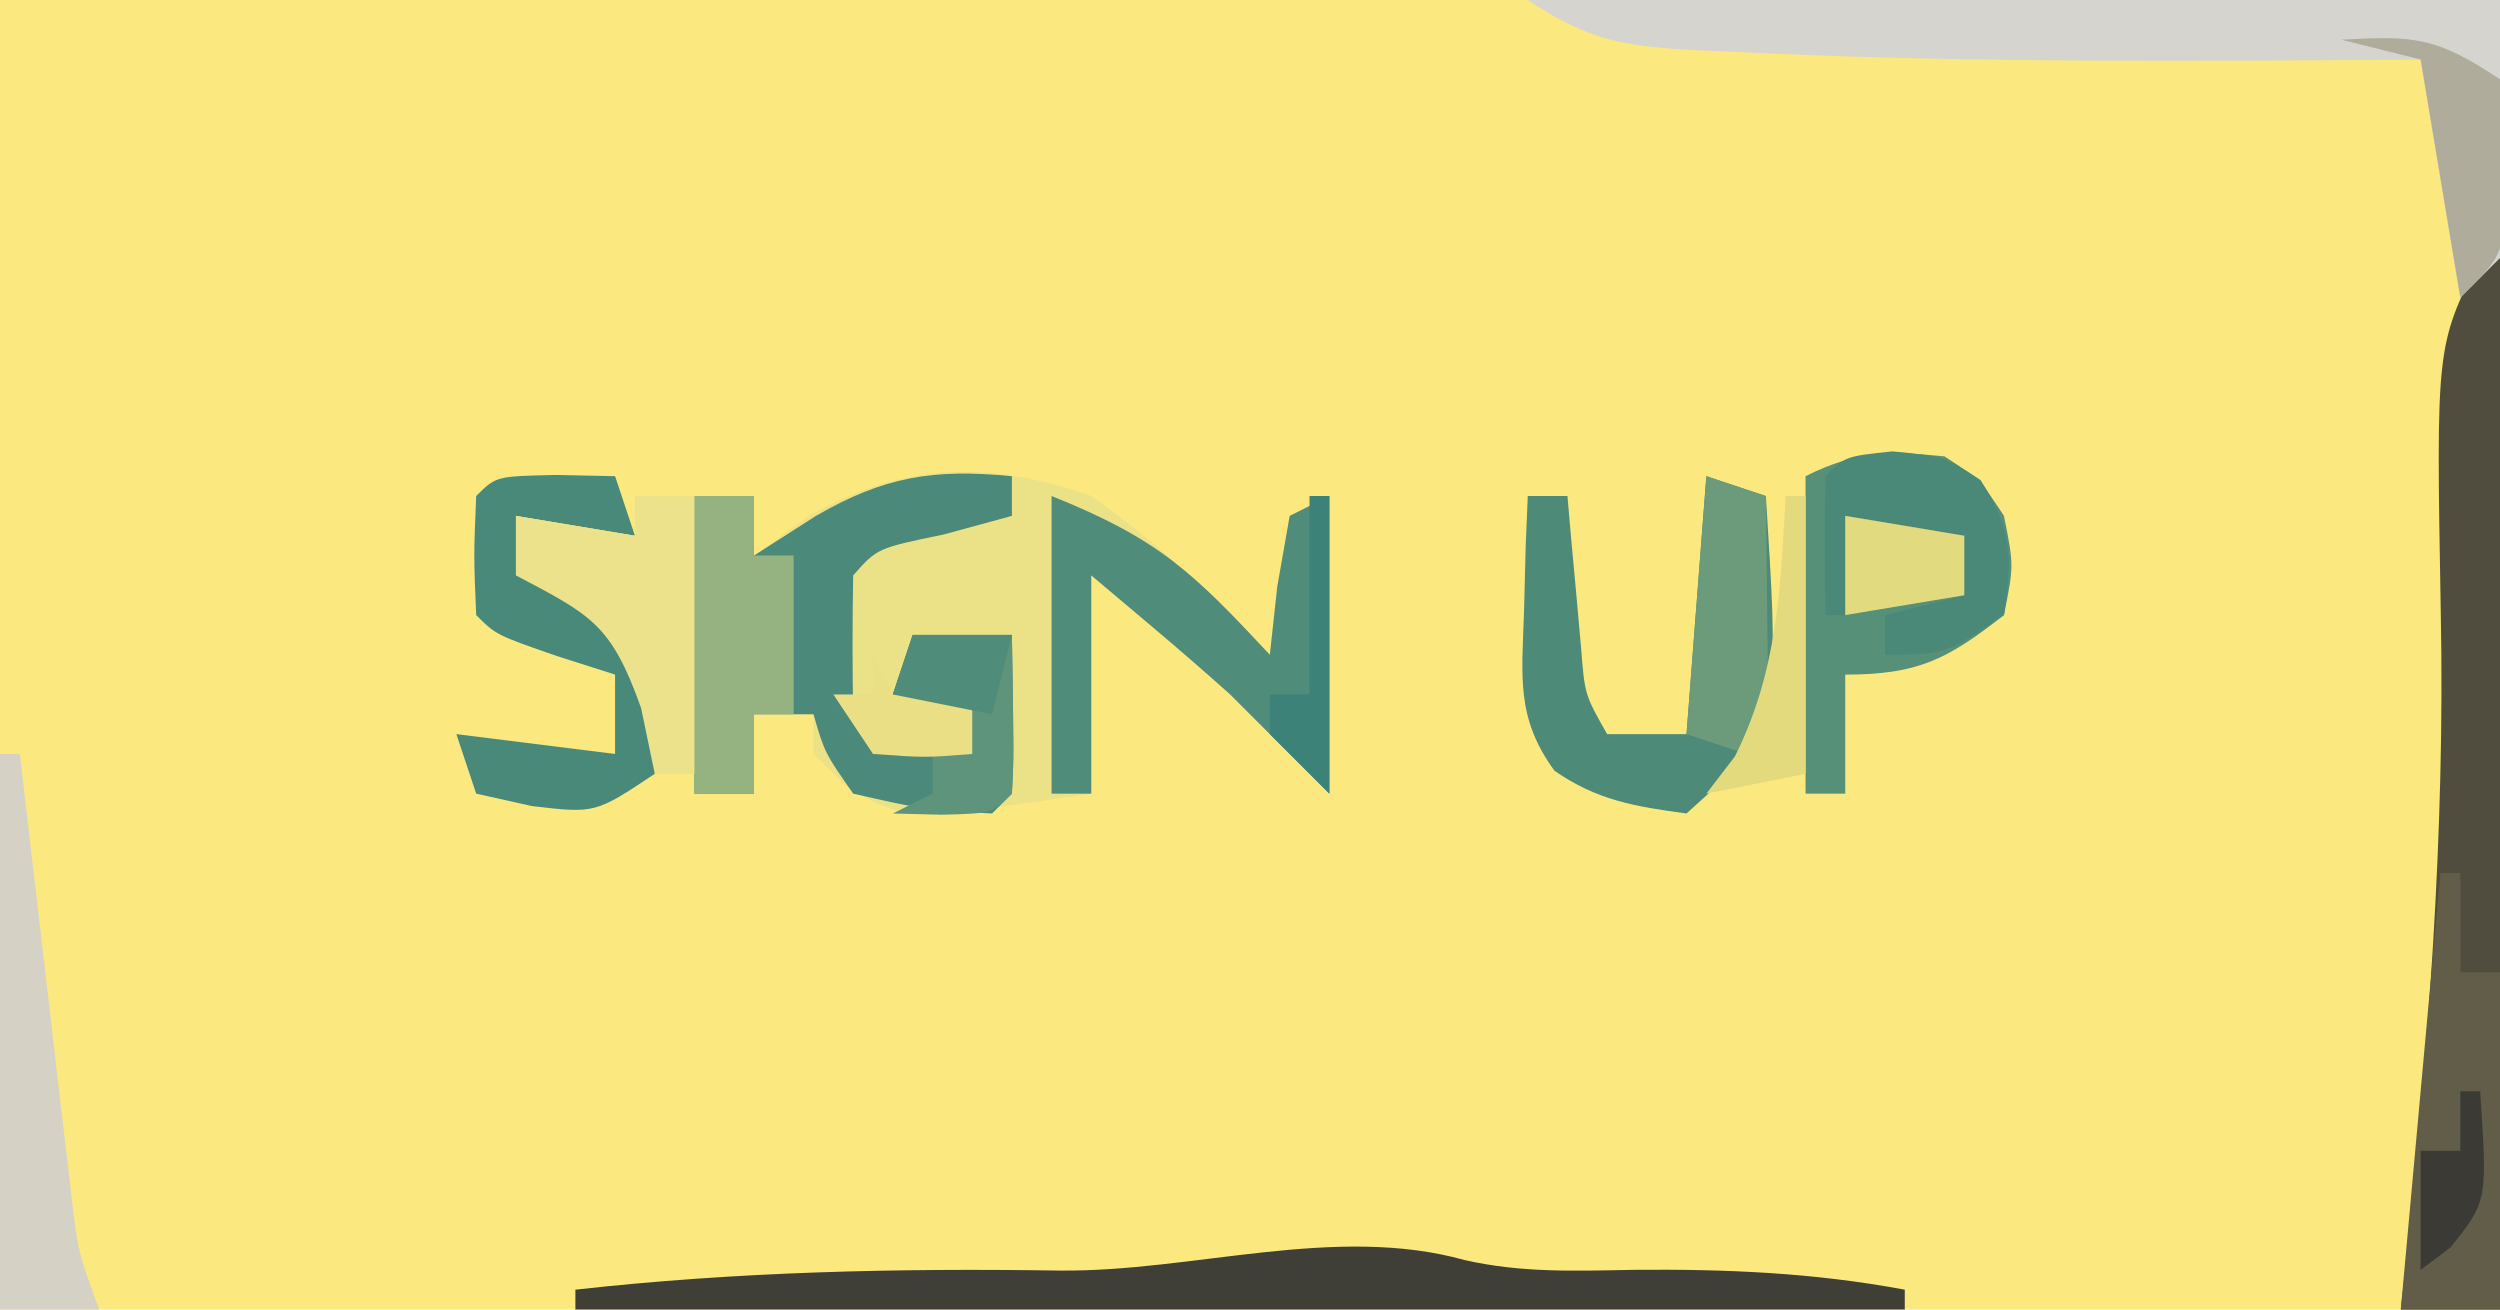
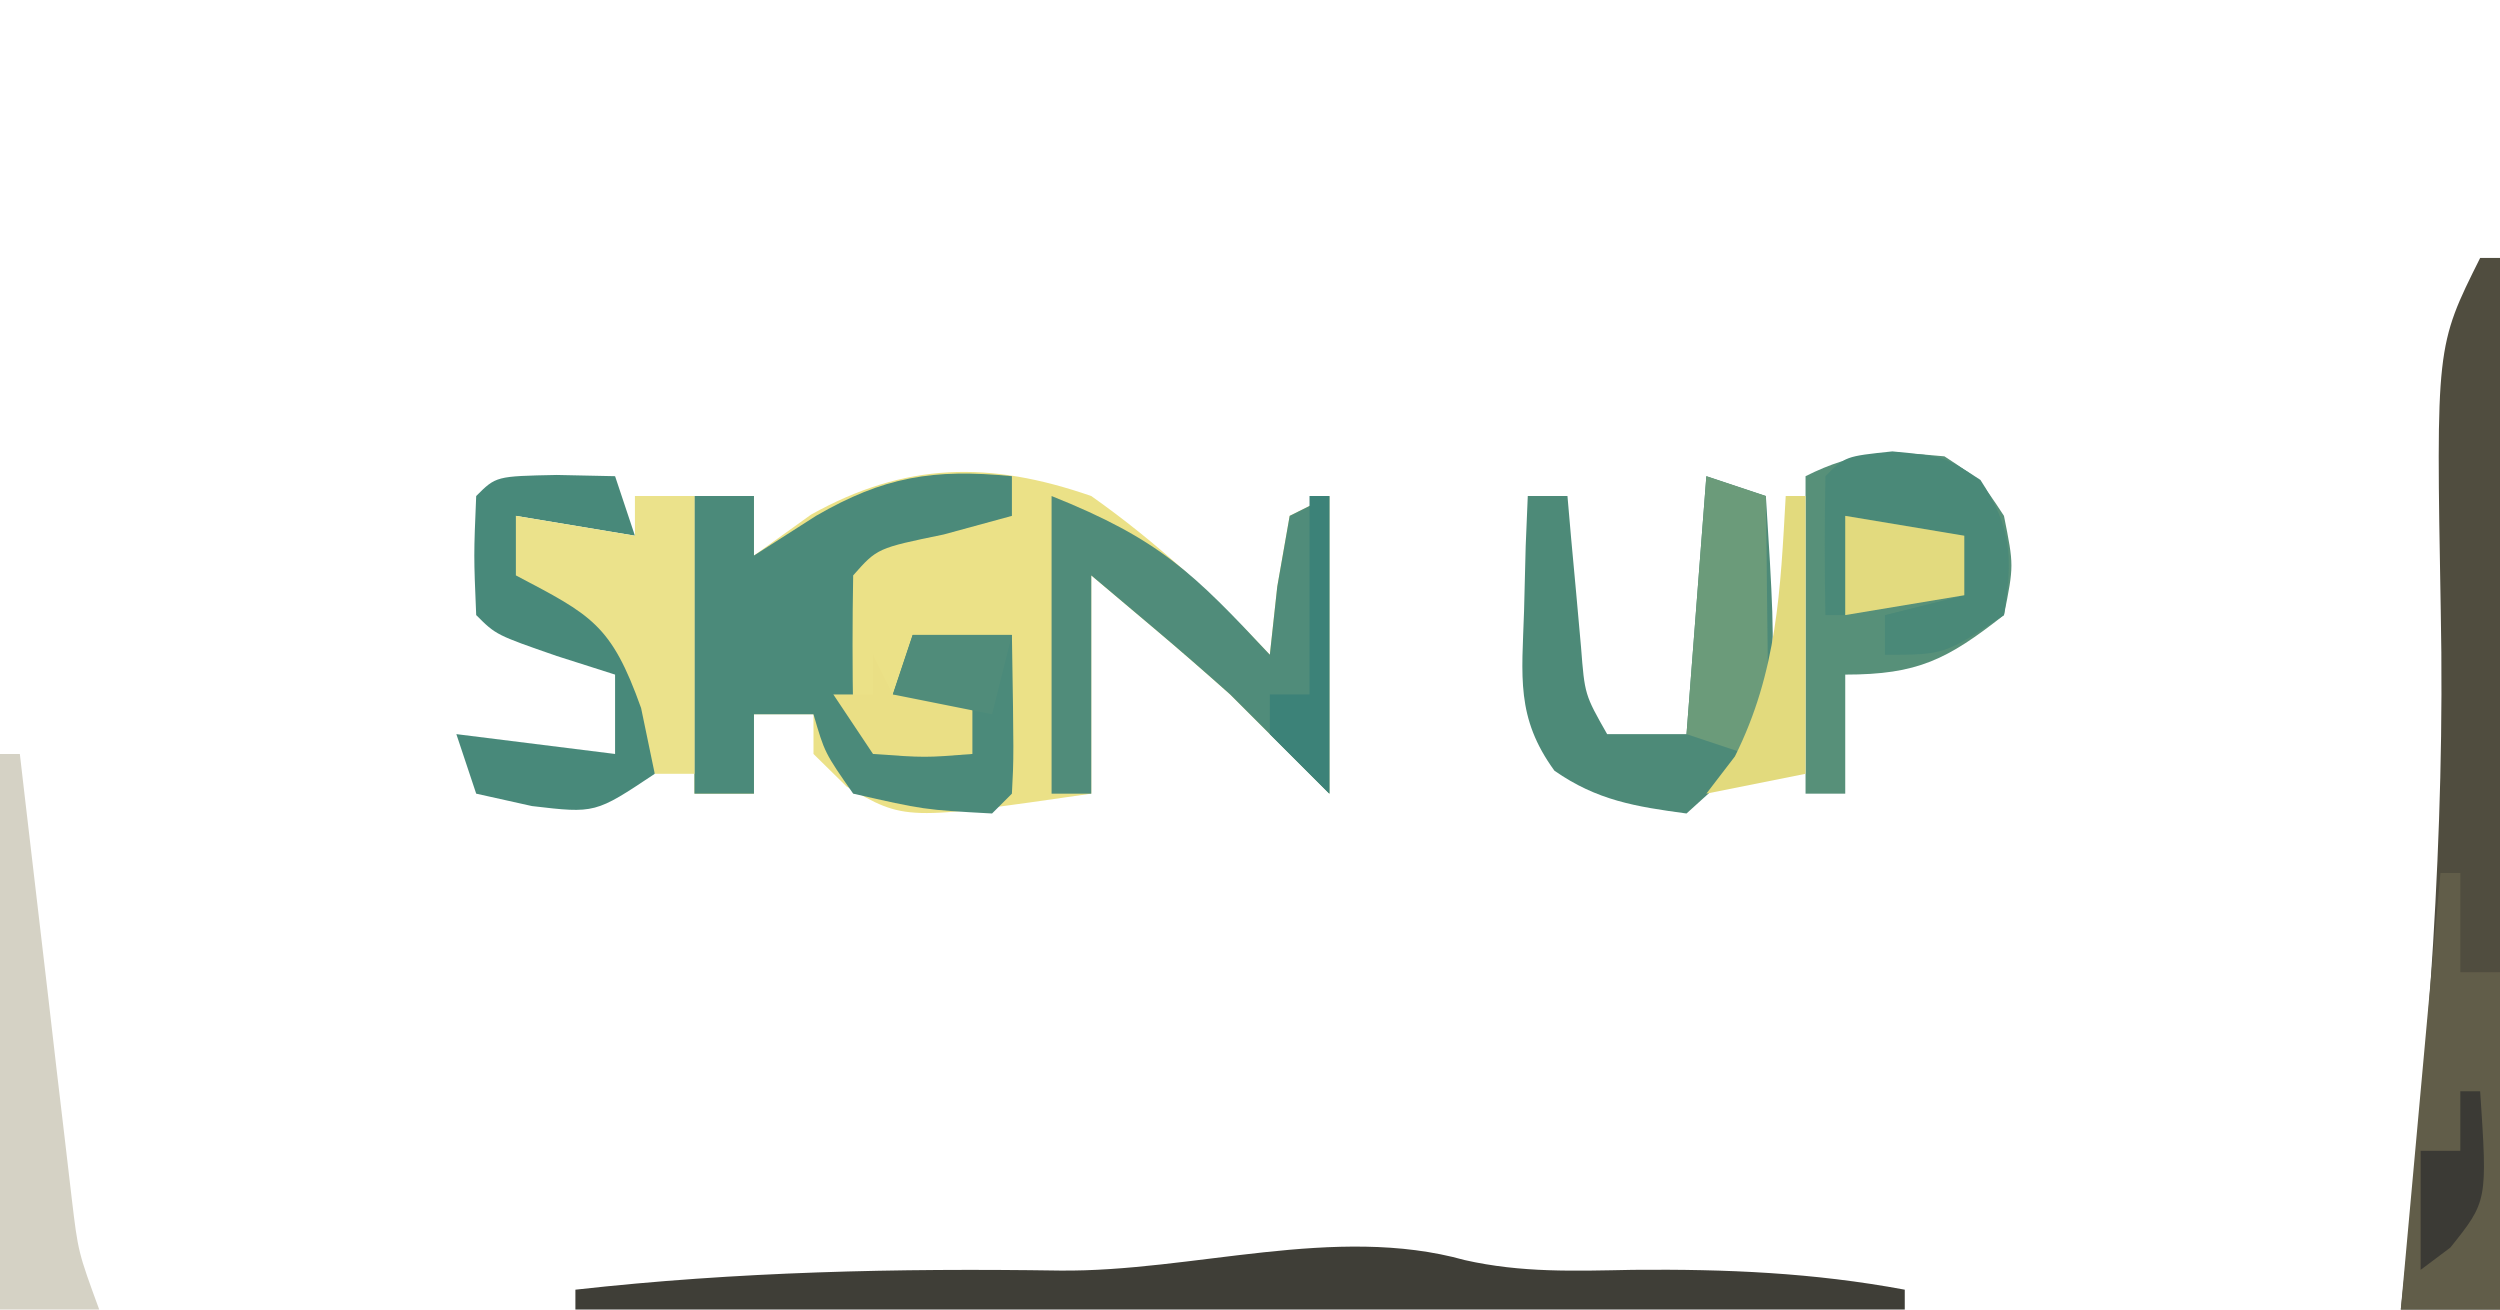
<svg xmlns="http://www.w3.org/2000/svg" version="1.1" width="126" height="66">
-   <path d="M0 0 C41.58 0 83.16 0 126 0 C126 21.78 126 43.56 126 66 C84.42 66 42.84 66 0 66 C0 44.22 0 22.44 0 0 Z " fill="#FBE87F" transform="translate(0,0)" />
  <path d="M0 0 C3.345 2.361 6.195 5.025 9 8 C9.124 6.866 9.248 5.731 9.375 4.562 C9.684 2.799 9.684 2.799 10 1 C10.66 0.67 11.32 0.34 12 0 C12 4.95 12 9.9 12 15 C10.35 13.35 8.7 11.7 7 10 C5.743 8.88 4.475 7.773 3.188 6.688 C2.136 5.801 1.084 4.914 0 4 C0 7.63 0 11.26 0 15 C-9.385 16.358 -9.385 16.358 -12.328 14.645 C-12.88 14.102 -13.432 13.559 -14 13 C-14 12.34 -14 11.68 -14 11 C-14.99 11 -15.98 11 -17 11 C-17 12.32 -17 13.64 -17 15 C-17.99 15 -18.98 15 -20 15 C-20 10.05 -20 5.1 -20 0 C-19.01 0 -18.02 0 -17 0 C-17 0.99 -17 1.98 -17 3 C-16.051 2.319 -15.102 1.639 -14.125 0.938 C-9.367 -1.719 -5.123 -1.778 0 0 Z " fill="#EBE187" transform="translate(55,25)" />
  <path d="M0 0 C0.33 0 0.66 0 1 0 C1 17.49 1 34.98 1 53 C-0.65 53 -2.3 53 -4 53 C-3.939 52.438 -3.879 51.877 -3.816 51.298 C-2.636 40.104 -1.757 29.051 -1.986 17.788 C-2.223 4.447 -2.223 4.447 0 0 Z " fill="#504D3F" transform="translate(125,13)" />
  <path d="M0 0 C0 0.66 0 1.32 0 2 C-1.134 2.309 -2.269 2.619 -3.438 2.938 C-6.788 3.629 -6.788 3.629 -8 5 C-8.041 7.333 -8.042 9.667 -8 12 C-6.02 12.66 -4.04 13.32 -2 14 C-2 13.01 -2 12.02 -2 11 C-3.32 11 -4.64 11 -6 11 C-5.67 10.01 -5.34 9.02 -5 8 C-3.35 8 -1.7 8 0 8 C0.098 14.152 0.098 14.152 0 16 C-0.33 16.33 -0.66 16.66 -1 17 C-4.438 16.812 -4.438 16.812 -8 16 C-9.438 13.938 -9.438 13.938 -10 12 C-10.99 12 -11.98 12 -13 12 C-13 13.32 -13 14.64 -13 16 C-13.99 16 -14.98 16 -16 16 C-16 11.05 -16 6.1 -16 1 C-15.01 1 -14.02 1 -13 1 C-13 1.99 -13 2.98 -13 4 C-11.969 3.34 -10.938 2.68 -9.875 2 C-6.464 0.027 -3.98 -0.388 0 0 Z " fill="#4B8A7A" transform="translate(51,24)" />
-   <path d="M0 0 C16.17 0 32.34 0 49 0 C49 4.29 49 8.58 49 13 C48.34 13.66 47.68 14.32 47 15 C46.34 11.04 45.68 7.08 45 3 C43.476 3.012 41.953 3.023 40.383 3.035 C30.479 3.088 20.582 3.113 10.688 2.625 C9.948 2.594 9.209 2.563 8.448 2.531 C4.821 2.325 3.094 2.063 0 0 Z " fill="#D6D4CE" transform="translate(77,0)" />
  <path d="M0 0 C1.812 1.188 1.812 1.188 3 3 C3.5 5.5 3.5 5.5 3 8 C0.139 10.242 -1.341 11 -5 11 C-5 12.98 -5 14.96 -5 17 C-5.66 17 -6.32 17 -7 17 C-7 11.72 -7 6.44 -7 1 C-4.451 -0.274 -2.826 -0.276 0 0 Z " fill="#579079" transform="translate(98,23)" />
  <path d="M0 0 C2.873 0.649 5.55 0.548 8.492 0.492 C13.195 0.45 17.562 0.633 22.18 1.492 C22.18 1.822 22.18 2.152 22.18 2.492 C0.07 2.492 -22.04 2.492 -44.82 2.492 C-44.82 2.162 -44.82 1.832 -44.82 1.492 C-36.663 0.58 -28.605 0.406 -20.409 0.529 C-13.695 0.601 -6.528 -1.821 0 0 Z " fill="#3F3E37" transform="translate(73.82,63.508)" />
  <path d="M0 0 C0.99 0.33 1.98 0.66 3 1 C3.63 10.996 3.63 10.996 1 15.188 C0.01 16.085 0.01 16.085 -1 17 C-3.569 16.653 -5.51 16.342 -7.656 14.844 C-9.609 12.164 -9.293 10.082 -9.188 6.812 C-9.16 5.726 -9.133 4.639 -9.105 3.52 C-9.071 2.688 -9.036 1.857 -9 1 C-8.34 1 -7.68 1 -7 1 C-6.939 1.699 -6.879 2.397 -6.816 3.117 C-6.733 4.027 -6.649 4.937 -6.562 5.875 C-6.441 7.232 -6.441 7.232 -6.316 8.617 C-6.13 11.011 -6.13 11.011 -5 13 C-3.68 13 -2.36 13 -1 13 C-0.67 8.71 -0.34 4.42 0 0 Z " fill="#4D8A78" transform="translate(86,24)" />
  <path d="M0 0 C5.439 2.176 7.135 3.865 11 8 C11.124 6.866 11.248 5.731 11.375 4.562 C11.581 3.387 11.787 2.211 12 1 C12.66 0.67 13.32 0.34 14 0 C14 4.95 14 9.9 14 15 C12.35 13.35 10.7 11.7 9 10 C7.743 8.88 6.475 7.773 5.188 6.688 C4.136 5.801 3.084 4.914 2 4 C2 7.63 2 11.26 2 15 C1.34 15 0.68 15 0 15 C0 10.05 0 5.1 0 0 Z " fill="#508C7A" transform="translate(53,25)" />
  <path d="M0 0 C1.454 0.031 1.454 0.031 2.938 0.062 C3.268 1.052 3.598 2.042 3.938 3.062 C0.968 2.567 0.968 2.567 -2.062 2.062 C-1.329 5.357 -1.329 5.357 2 6.875 C4.938 9.062 4.938 9.062 5.5 12.188 C5.314 13.136 5.129 14.085 4.938 15.062 C1.938 17.062 1.938 17.062 -1.25 16.688 C-2.178 16.481 -3.106 16.275 -4.062 16.062 C-4.393 15.072 -4.723 14.082 -5.062 13.062 C-2.422 13.393 0.217 13.723 2.938 14.062 C2.938 12.742 2.938 11.422 2.938 10.062 C1.968 9.753 0.999 9.444 0 9.125 C-3.062 8.062 -3.062 8.062 -4.062 7.062 C-4.188 4.062 -4.188 4.062 -4.062 1.062 C-3.062 0.062 -3.062 0.062 0 0 Z " fill="#48897A" transform="translate(28.062,23.938)" />
  <path d="M0 0 C0.33 0 0.66 0 1 0 C1 1.65 1 3.3 1 5 C1.66 5 2.32 5 3 5 C3 10.61 3 16.22 3 22 C1.35 22 -0.3 22 -2 22 C-1.34 14.74 -0.68 7.48 0 0 Z " fill="#615D49" transform="translate(123,44)" />
  <path d="M0 0 C0.33 0 0.66 0 1 0 C1.086 0.742 1.171 1.483 1.26 2.247 C1.649 5.603 2.043 8.958 2.438 12.312 C2.572 13.48 2.707 14.647 2.846 15.85 C2.978 16.968 3.11 18.086 3.246 19.238 C3.367 20.27 3.487 21.302 3.611 22.365 C3.937 25.1 3.937 25.1 5 28 C3.35 28 1.7 28 0 28 C0 18.76 0 9.52 0 0 Z " fill="#D5D2C5" transform="translate(0,38)" />
-   <path d="M0 0 C0.99 0 1.98 0 3 0 C3 0.99 3 1.98 3 3 C3.66 3 4.32 3 5 3 C5 5.64 5 8.28 5 11 C4.34 11 3.68 11 3 11 C3 12.32 3 13.64 3 15 C2.01 15 1.02 15 0 15 C0 10.05 0 5.1 0 0 Z " fill="#95B381" transform="translate(35,25)" />
  <path d="M0 0 C0.99 0 1.98 0 3 0 C3 4.62 3 9.24 3 14 C2.34 14 1.68 14 1 14 C0.773 12.907 0.546 11.814 0.312 10.688 C-1.191 6.463 -2.193 6.004 -6 4 C-6 3.01 -6 2.02 -6 1 C-3.03 1.495 -3.03 1.495 0 2 C0 1.34 0 0.68 0 0 Z " fill="#EBE28B" transform="translate(32,25)" />
  <path d="M0 0 C2.625 0.25 2.625 0.25 4.438 1.438 C6.04 3.883 6.066 5.384 5.625 8.25 C2.625 10.25 2.625 10.25 -0.375 10.25 C-0.375 9.59 -0.375 8.93 -0.375 8.25 C0.945 7.92 2.265 7.59 3.625 7.25 C3.625 6.26 3.625 5.27 3.625 4.25 C0.655 3.755 0.655 3.755 -2.375 3.25 C-2.375 4.9 -2.375 6.55 -2.375 8.25 C-2.705 8.25 -3.035 8.25 -3.375 8.25 C-3.417 5.917 -3.416 3.583 -3.375 1.25 C-2.375 0.25 -2.375 0.25 0 0 Z " fill="#4A8978" transform="translate(95.375,22.75)" />
  <path d="M0 0 C0.99 0.33 1.98 0.66 3 1 C3.027 2.792 3.046 4.583 3.062 6.375 C3.074 7.373 3.086 8.37 3.098 9.398 C3 12 3 12 2 14 C1.01 13.67 0.02 13.34 -1 13 C-0.67 8.71 -0.34 4.42 0 0 Z " fill="#6B9B7A" transform="translate(86,24)" />
-   <path d="M0 0 C1.65 0 3.3 0 5 0 C5.098 6.152 5.098 6.152 5 8 C4 9 4 9 1.438 9.062 C0.633 9.042 -0.171 9.021 -1 9 C-0.34 8.67 0.32 8.34 1 8 C1 7.34 1 6.68 1 6 C1.66 6 2.32 6 3 6 C3 5.01 3 4.02 3 3 C1.68 3 0.36 3 -1 3 C-0.67 2.01 -0.34 1.02 0 0 Z " fill="#5E947B" transform="translate(46,32)" />
-   <path d="M0 0 C3.716 -0.201 4.772 -0.152 8 2 C8.363 4.094 8.363 4.094 8.312 6.5 C8.309 7.294 8.305 8.088 8.301 8.906 C8 11 8 11 6 13 C5.34 9.04 4.68 5.08 4 1 C2.68 0.67 1.36 0.34 0 0 Z " fill="#AFAC9B" transform="translate(118,2)" />
  <path d="M0 0 C2.97 0.495 2.97 0.495 6 1 C6 1.99 6 2.98 6 4 C4.02 4.33 2.04 4.66 0 5 C0 3.35 0 1.7 0 0 Z " fill="#E2DA7E" transform="translate(93,26)" />
  <path d="M0 0 C0.33 0 0.66 0 1 0 C1 4.62 1 9.24 1 14 C-0.65 14.33 -2.3 14.66 -4 15 C-3.526 14.381 -3.051 13.762 -2.562 13.125 C-0.419 8.839 -0.267 4.734 0 0 Z " fill="#E2DA7D" transform="translate(90,25)" />
  <path d="M0 0 C0.33 0.66 0.66 1.32 1 2 C2.32 2 3.64 2 5 2 C5 2.99 5 3.98 5 5 C2.625 5.188 2.625 5.188 0 5 C-0.66 4.01 -1.32 3.02 -2 2 C-1.34 2 -0.68 2 0 2 C0 1.34 0 0.68 0 0 Z " fill="#EADF85" transform="translate(44,33)" />
  <path d="M0 0 C0.33 0 0.66 0 1 0 C1 4.95 1 9.9 1 15 C0.01 14.01 -0.98 13.02 -2 12 C-2 11.34 -2 10.68 -2 10 C-1.34 10 -0.68 10 0 10 C0 6.7 0 3.4 0 0 Z " fill="#3C8278" transform="translate(66,25)" />
  <path d="M0 0 C1.65 0 3.3 0 5 0 C4.67 1.32 4.34 2.64 4 4 C2.35 3.67 0.7 3.34 -1 3 C-0.67 2.01 -0.34 1.02 0 0 Z " fill="#508C7A" transform="translate(46,32)" />
  <path d="M0 0 C0.33 0 0.66 0 1 0 C1.369 5.538 1.369 5.538 -0.5 7.875 C-1.242 8.432 -1.242 8.432 -2 9 C-2 7.02 -2 5.04 -2 3 C-1.34 3 -0.68 3 0 3 C0 2.01 0 1.02 0 0 Z " fill="#3B3A35" transform="translate(124,55)" />
</svg>